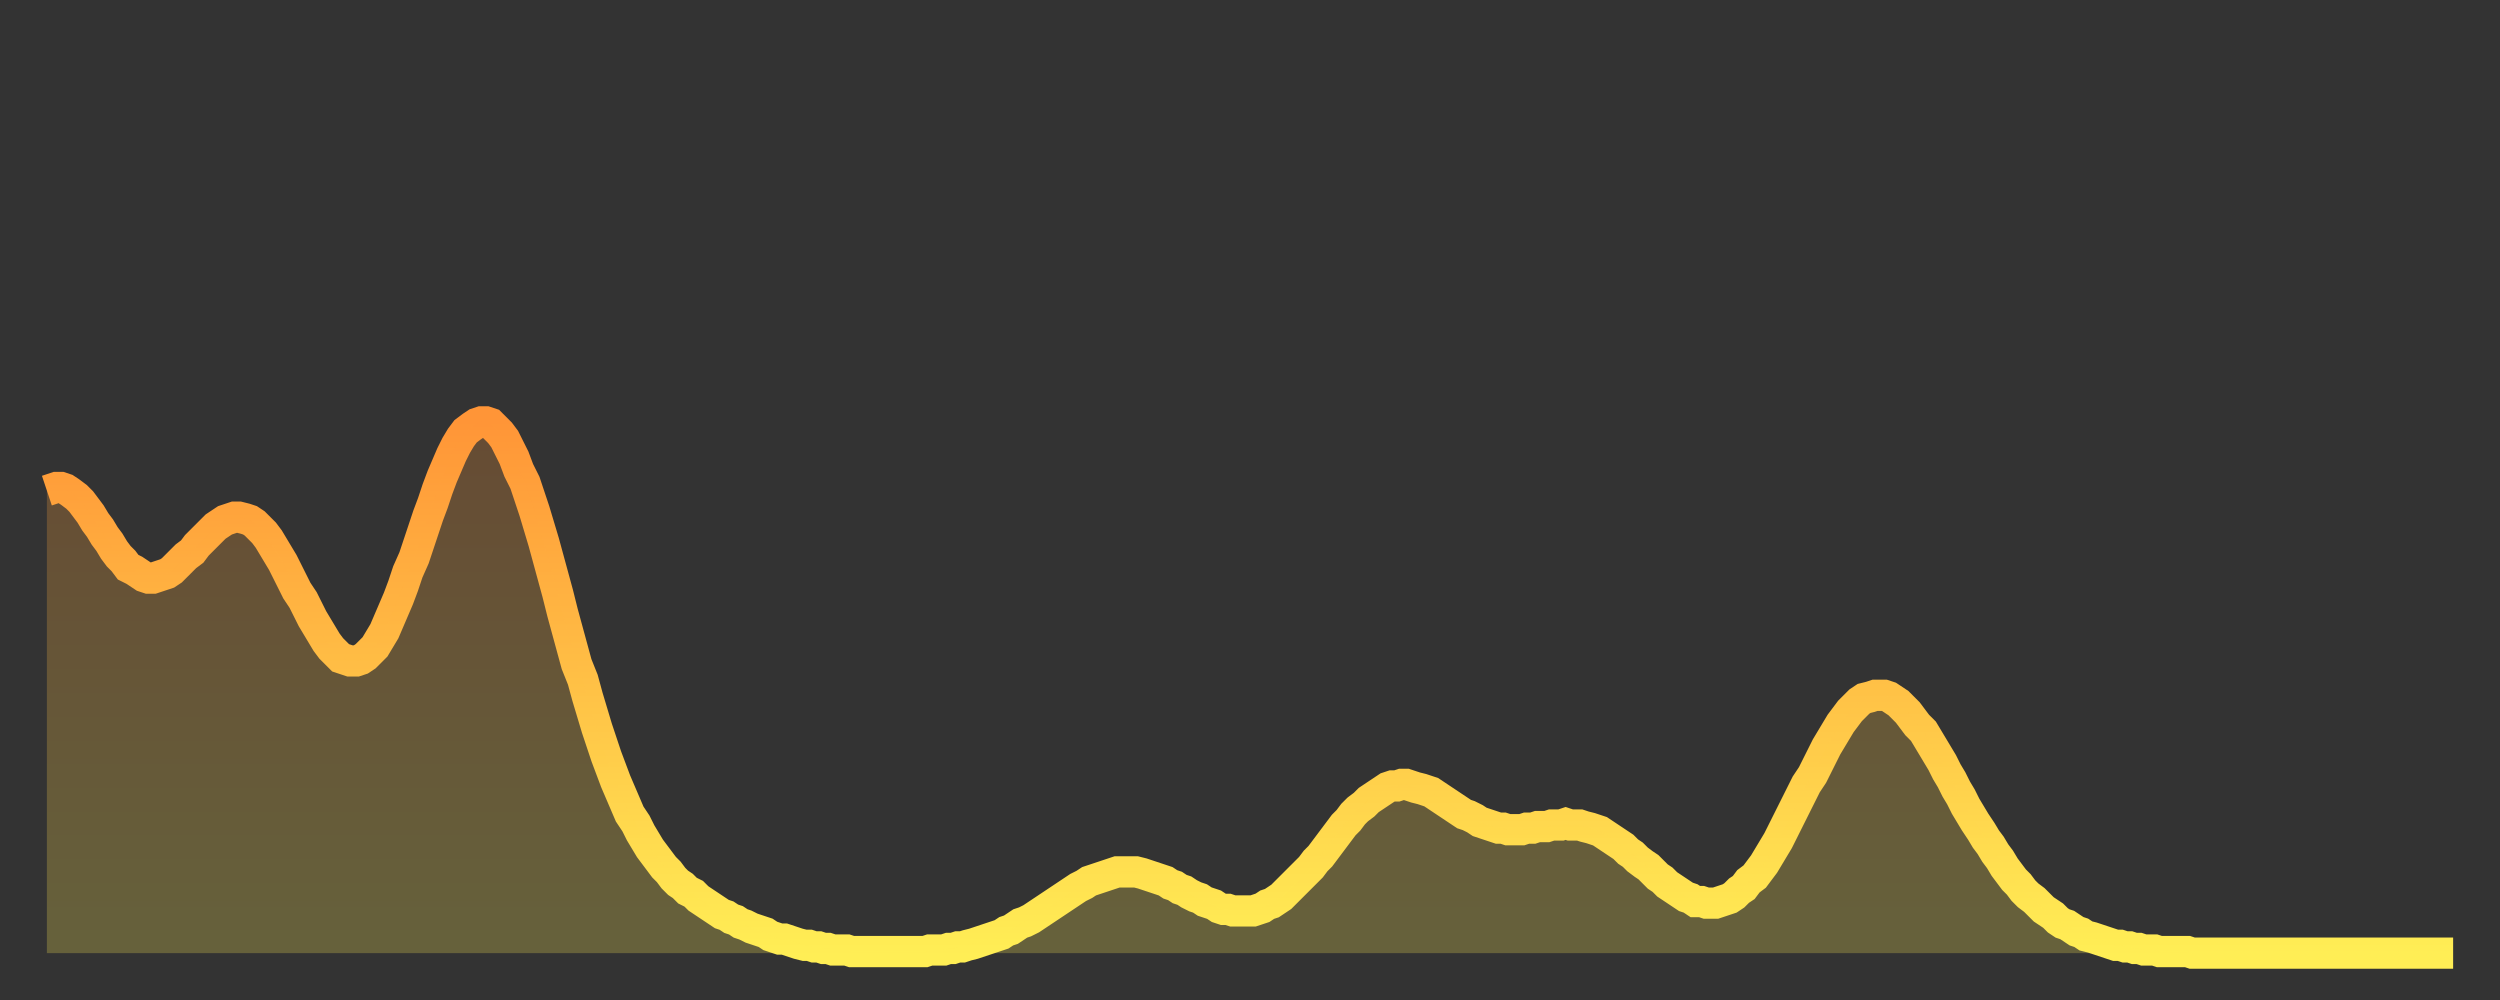
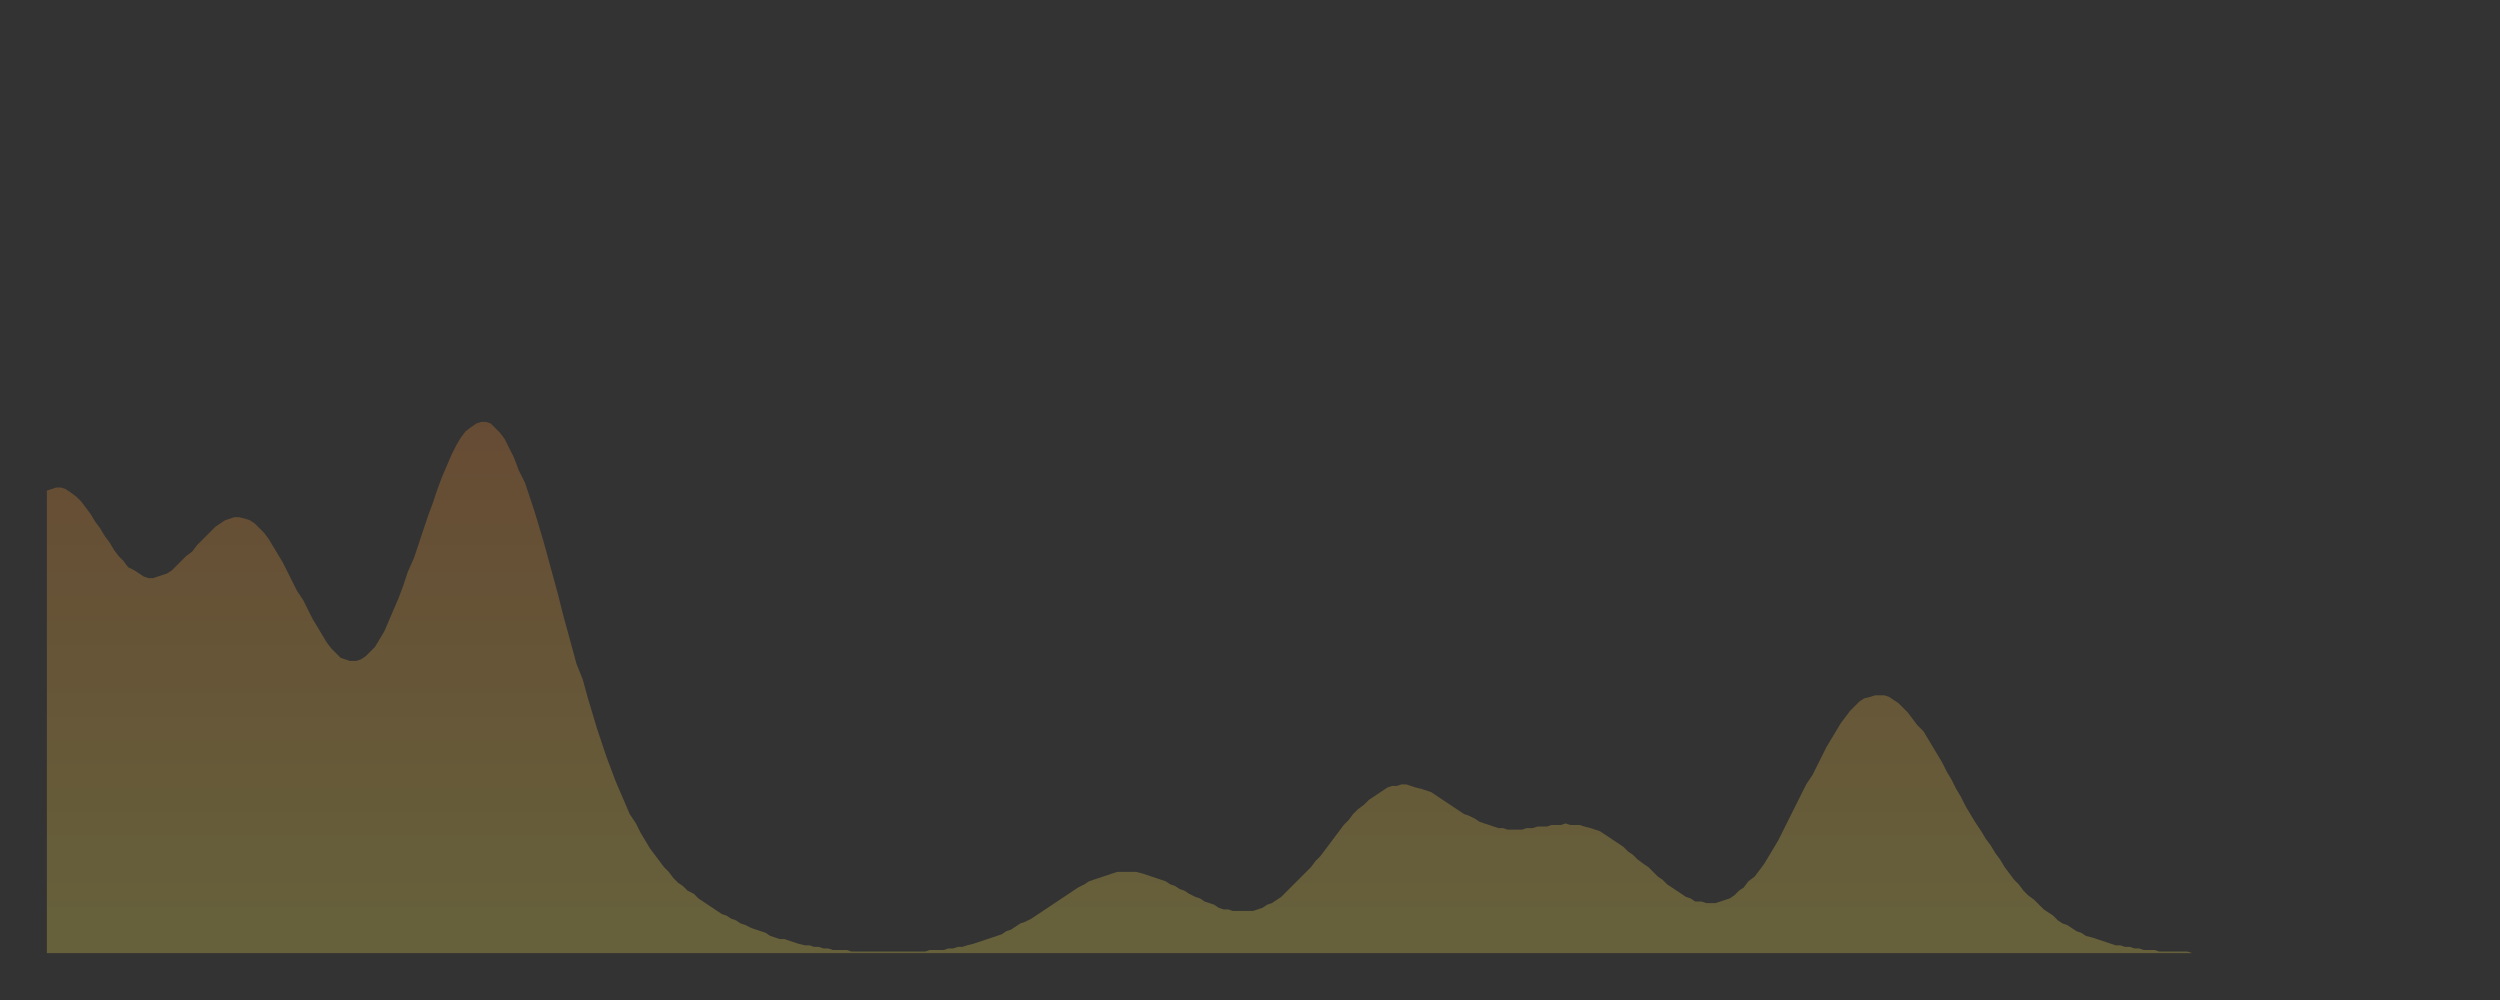
<svg xmlns="http://www.w3.org/2000/svg" baseProfile="full" height="64" version="1.1" width="160">
  <rect width="100%" height="100%" fill="#333333" stroke="none" />
  <defs>
    <linearGradient id="id3339668" x1="0" x2="0" y1="0" y2="1">
      <stop offset="0%" stop-color="#ff9537" />
      <stop offset="50%" stop-color="#ffc146" />
      <stop offset="100%" stop-color="#ffee55" />
    </linearGradient>
  </defs>
  <g transform="translate(3,3)">
    <g>
-       <path d="M 0.0 28.4 0.3 28.3 0.6 28.2 0.9 28.2 1.2 28.3 1.5 28.5 1.9 28.8 2.2 29.1 2.5 29.5 2.8 29.9 3.1 30.4 3.4 30.8 3.7 31.3 4.0 31.7 4.3 32.2 4.6 32.6 4.9 32.9 5.2 33.3 5.6 33.5 5.9 33.7 6.2 33.9 6.5 34.0 6.8 34.0 7.1 33.9 7.4 33.8 7.7 33.7 8.0 33.5 8.3 33.2 8.6 32.9 8.9 32.6 9.3 32.3 9.6 31.9 9.9 31.6 10.2 31.3 10.5 31.0 10.8 30.7 11.1 30.5 11.4 30.3 11.7 30.2 12.0 30.1 12.3 30.1 12.7 30.2 13.0 30.3 13.3 30.5 13.6 30.8 13.9 31.1 14.2 31.5 14.5 32.0 14.8 32.5 15.1 33.0 15.4 33.6 15.7 34.2 16.0 34.8 16.4 35.4 16.7 36.0 17.0 36.6 17.3 37.1 17.6 37.6 17.9 38.1 18.2 38.5 18.5 38.8 18.8 39.1 19.1 39.2 19.4 39.3 19.8 39.3 20.1 39.2 20.4 39.0 20.7 38.7 21.0 38.4 21.3 37.9 21.6 37.4 21.9 36.7 22.2 36.0 22.5 35.3 22.8 34.5 23.1 33.6 23.5 32.7 23.8 31.8 24.1 30.9 24.4 30.0 24.7 29.2 25.0 28.3 25.3 27.5 25.6 26.8 25.9 26.1 26.2 25.5 26.5 25.0 26.8 24.6 27.2 24.3 27.5 24.1 27.8 24.0 28.1 24.0 28.4 24.1 28.7 24.4 29.0 24.7 29.3 25.1 29.6 25.7 29.9 26.3 30.2 27.1 30.6 27.9 30.9 28.8 31.2 29.7 31.5 30.7 31.8 31.7 32.1 32.8 32.4 33.9 32.7 35.0 33.0 36.2 33.3 37.3 33.6 38.4 33.9 39.5 34.3 40.5 34.6 41.6 34.9 42.6 35.2 43.6 35.5 44.5 35.8 45.4 36.1 46.2 36.4 47.0 36.7 47.7 37.0 48.4 37.3 49.1 37.7 49.7 38.0 50.3 38.3 50.8 38.6 51.3 38.9 51.7 39.2 52.1 39.5 52.5 39.8 52.8 40.1 53.2 40.4 53.5 40.7 53.7 41.0 54.0 41.4 54.2 41.7 54.5 42.0 54.7 42.3 54.9 42.6 55.1 42.9 55.3 43.2 55.5 43.5 55.6 43.8 55.8 44.1 55.9 44.4 56.1 44.7 56.2 45.1 56.4 45.4 56.5 45.7 56.6 46.0 56.7 46.3 56.9 46.6 57.0 46.9 57.1 47.2 57.1 47.5 57.2 47.8 57.3 48.1 57.4 48.5 57.5 48.8 57.5 49.1 57.6 49.4 57.6 49.7 57.7 50.0 57.7 50.3 57.8 50.6 57.8 50.9 57.8 51.2 57.8 51.5 57.9 51.8 57.9 52.2 57.9 52.5 57.9 52.8 57.9 53.1 57.9 53.4 57.9 53.7 57.9 54.0 57.9 54.3 57.9 54.6 57.9 54.9 57.9 55.2 57.9 55.6 57.9 55.9 57.9 56.2 57.9 56.5 57.8 56.8 57.8 57.1 57.8 57.4 57.8 57.7 57.7 58.0 57.7 58.3 57.6 58.6 57.6 58.9 57.5 59.3 57.4 59.6 57.3 59.9 57.2 60.2 57.1 60.5 57.0 60.8 56.9 61.1 56.8 61.4 56.6 61.7 56.5 62.0 56.3 62.3 56.1 62.6 56.0 63.0 55.8 63.3 55.6 63.6 55.4 63.9 55.2 64.2 55.0 64.5 54.8 64.8 54.6 65.1 54.4 65.4 54.2 65.7 54.0 66.0 53.8 66.4 53.6 66.7 53.4 67.0 53.3 67.3 53.2 67.6 53.1 67.9 53.0 68.2 52.9 68.5 52.8 68.8 52.8 69.1 52.8 69.4 52.8 69.7 52.8 70.1 52.9 70.4 53.0 70.7 53.1 71.0 53.2 71.3 53.3 71.6 53.4 71.9 53.6 72.2 53.7 72.5 53.9 72.8 54.0 73.1 54.2 73.5 54.4 73.8 54.5 74.1 54.7 74.4 54.8 74.7 54.9 75.0 55.1 75.3 55.2 75.6 55.2 75.9 55.3 76.2 55.3 76.5 55.3 76.8 55.3 77.2 55.3 77.5 55.2 77.8 55.1 78.1 54.9 78.4 54.8 78.7 54.6 79.0 54.4 79.3 54.1 79.6 53.8 79.9 53.5 80.2 53.2 80.5 52.9 80.9 52.5 81.2 52.1 81.5 51.8 81.8 51.4 82.1 51.0 82.4 50.6 82.7 50.2 83.0 49.8 83.3 49.5 83.6 49.1 83.9 48.8 84.3 48.5 84.6 48.2 84.9 48.0 85.2 47.8 85.5 47.6 85.8 47.4 86.1 47.3 86.4 47.3 86.7 47.2 87.0 47.2 87.3 47.3 87.6 47.4 88.0 47.5 88.3 47.6 88.6 47.7 88.9 47.9 89.2 48.1 89.5 48.3 89.8 48.5 90.1 48.7 90.4 48.9 90.7 49.1 91.0 49.2 91.4 49.4 91.7 49.6 92.0 49.7 92.3 49.8 92.6 49.9 92.9 50.0 93.2 50.0 93.5 50.1 93.8 50.1 94.1 50.1 94.4 50.1 94.7 50.0 95.1 50.0 95.4 49.9 95.7 49.9 96.0 49.9 96.3 49.8 96.6 49.8 96.9 49.8 97.2 49.7 97.5 49.8 97.8 49.8 98.1 49.8 98.4 49.9 98.8 50.0 99.1 50.1 99.4 50.2 99.7 50.4 100.0 50.6 100.3 50.8 100.6 51.0 100.9 51.2 101.2 51.5 101.5 51.7 101.8 52.0 102.2 52.3 102.5 52.5 102.8 52.8 103.1 53.1 103.4 53.3 103.7 53.6 104.0 53.8 104.3 54.0 104.6 54.2 104.9 54.4 105.2 54.5 105.5 54.7 105.9 54.7 106.2 54.8 106.5 54.8 106.8 54.8 107.1 54.7 107.4 54.6 107.7 54.5 108.0 54.3 108.3 54.0 108.6 53.8 108.9 53.4 109.3 53.1 109.6 52.7 109.9 52.3 110.2 51.8 110.5 51.3 110.8 50.8 111.1 50.2 111.4 49.6 111.7 49.0 112.0 48.4 112.3 47.8 112.6 47.2 113.0 46.6 113.3 46.0 113.6 45.4 113.9 44.8 114.2 44.3 114.5 43.8 114.8 43.3 115.1 42.9 115.4 42.5 115.7 42.2 116.0 41.9 116.3 41.7 116.7 41.6 117.0 41.5 117.3 41.5 117.6 41.5 117.9 41.6 118.2 41.8 118.5 42.0 118.8 42.3 119.1 42.6 119.4 43.0 119.7 43.4 120.1 43.8 120.4 44.3 120.7 44.8 121.0 45.3 121.3 45.8 121.6 46.4 121.9 46.9 122.2 47.5 122.5 48.0 122.8 48.6 123.1 49.1 123.4 49.6 123.8 50.2 124.1 50.7 124.4 51.1 124.7 51.6 125.0 52.0 125.3 52.5 125.6 52.9 125.9 53.3 126.2 53.6 126.5 54.0 126.8 54.3 127.2 54.6 127.5 54.9 127.8 55.2 128.1 55.4 128.4 55.6 128.7 55.9 129.0 56.1 129.3 56.2 129.6 56.4 129.9 56.6 130.2 56.7 130.5 56.9 130.9 57.0 131.2 57.1 131.5 57.2 131.8 57.3 132.1 57.4 132.4 57.5 132.7 57.5 133.0 57.6 133.3 57.6 133.6 57.7 133.9 57.7 134.2 57.8 134.6 57.8 134.9 57.8 135.2 57.9 135.5 57.9 135.8 57.9 136.1 57.9 136.4 57.9 136.7 57.9 137.0 57.9 137.3 58.0 137.6 58.0 138.0 58.0 138.3 58.0 138.6 58.0 138.9 58.0 139.2 58.0 139.5 58.0 139.8 58.0 140.1 58.0 140.4 58.0 140.7 58.0 141.0 58.0 141.3 58.0 141.7 58.0 142.0 58.0 142.3 58.0 142.6 58.0 142.9 58.0 143.2 58.0 143.5 58.0 143.8 58.0 144.1 58.0 144.4 58.0 144.7 58.0 145.1 58.0 145.4 58.0 145.7 58.0 146.0 58.0 146.3 58.0 146.6 58.0 146.9 58.0 147.2 58.0 147.5 58.0 147.8 58.0 148.1 58.0 148.4 58.0 148.8 58.0 149.1 58.0 149.4 58.0 149.7 58.0 150.0 58.0 150.3 58.0 150.6 58.0 150.9 58.0 151.2 58.0 151.5 58.0 151.8 58.0 152.1 58.0 152.5 58.0 152.8 58.0 153.1 58.0 153.4 58.0 153.7 58.0 154.0 58.0" fill="none" id="graph-curve" opacity="1" stroke="url(#id3339668)" stroke-width="2" />
      <path d="M 0 58 L 0.0 28.4 0.3 28.3 0.6 28.2 0.9 28.2 1.2 28.3 1.5 28.5 1.9 28.8 2.2 29.1 2.5 29.5 2.8 29.9 3.1 30.4 3.4 30.8 3.7 31.3 4.0 31.7 4.3 32.2 4.6 32.6 4.9 32.9 5.2 33.3 5.6 33.5 5.9 33.7 6.2 33.9 6.5 34.0 6.8 34.0 7.1 33.9 7.4 33.8 7.7 33.7 8.0 33.5 8.3 33.2 8.6 32.9 8.9 32.6 9.3 32.3 9.6 31.9 9.9 31.6 10.2 31.3 10.5 31.0 10.8 30.7 11.1 30.5 11.4 30.3 11.7 30.2 12.0 30.1 12.3 30.1 12.7 30.2 13.0 30.3 13.3 30.5 13.6 30.8 13.9 31.1 14.2 31.5 14.5 32.0 14.8 32.5 15.1 33.0 15.4 33.6 15.7 34.2 16.0 34.8 16.4 35.4 16.7 36.0 17.0 36.6 17.3 37.1 17.6 37.6 17.9 38.1 18.2 38.5 18.5 38.8 18.8 39.1 19.1 39.2 19.4 39.3 19.8 39.3 20.1 39.2 20.4 39.0 20.7 38.7 21.0 38.4 21.3 37.9 21.6 37.4 21.9 36.7 22.2 36.0 22.5 35.3 22.8 34.5 23.1 33.6 23.5 32.7 23.8 31.8 24.1 30.9 24.4 30.0 24.7 29.2 25.0 28.3 25.3 27.5 25.6 26.8 25.9 26.1 26.2 25.5 26.5 25.0 26.8 24.6 27.2 24.3 27.5 24.1 27.8 24.0 28.1 24.0 28.4 24.1 28.7 24.4 29.0 24.7 29.3 25.1 29.6 25.7 29.9 26.3 30.2 27.1 30.6 27.9 30.9 28.8 31.2 29.7 31.5 30.7 31.8 31.7 32.1 32.8 32.4 33.9 32.7 35.0 33.0 36.2 33.3 37.3 33.6 38.4 33.9 39.5 34.3 40.5 34.6 41.6 34.9 42.6 35.2 43.6 35.5 44.5 35.8 45.4 36.1 46.2 36.4 47.0 36.7 47.7 37.0 48.4 37.3 49.1 37.7 49.7 38.0 50.3 38.3 50.8 38.6 51.3 38.9 51.7 39.2 52.1 39.5 52.5 39.8 52.8 40.1 53.2 40.4 53.5 40.7 53.7 41.0 54.0 41.4 54.2 41.7 54.5 42.0 54.7 42.3 54.9 42.6 55.1 42.9 55.3 43.2 55.5 43.5 55.6 43.8 55.8 44.1 55.9 44.4 56.1 44.7 56.2 45.1 56.4 45.4 56.5 45.7 56.6 46.0 56.7 46.3 56.9 46.6 57.0 46.9 57.1 47.2 57.1 47.5 57.2 47.8 57.3 48.1 57.4 48.5 57.5 48.8 57.5 49.1 57.6 49.4 57.6 49.7 57.7 50.0 57.7 50.3 57.8 50.6 57.8 50.9 57.8 51.2 57.8 51.5 57.9 51.8 57.9 52.2 57.9 52.5 57.9 52.8 57.9 53.1 57.9 53.4 57.9 53.7 57.9 54.0 57.9 54.3 57.9 54.6 57.9 54.9 57.9 55.2 57.9 55.6 57.9 55.9 57.9 56.2 57.9 56.5 57.8 56.8 57.8 57.1 57.8 57.4 57.8 57.7 57.7 58.0 57.7 58.3 57.6 58.6 57.6 58.9 57.5 59.3 57.4 59.6 57.3 59.9 57.2 60.2 57.1 60.5 57.0 60.8 56.9 61.1 56.8 61.4 56.6 61.7 56.5 62.0 56.3 62.3 56.1 62.6 56.0 63.0 55.8 63.3 55.6 63.6 55.4 63.9 55.2 64.2 55.0 64.5 54.8 64.8 54.6 65.1 54.4 65.4 54.2 65.7 54.0 66.0 53.8 66.4 53.6 66.7 53.4 67.0 53.3 67.3 53.2 67.6 53.1 67.9 53.0 68.2 52.9 68.5 52.8 68.8 52.8 69.1 52.8 69.4 52.8 69.7 52.8 70.1 52.9 70.4 53.0 70.7 53.1 71.0 53.2 71.3 53.3 71.6 53.4 71.9 53.6 72.2 53.7 72.5 53.9 72.8 54.0 73.1 54.2 73.5 54.4 73.8 54.5 74.1 54.7 74.4 54.8 74.7 54.9 75.0 55.1 75.3 55.2 75.6 55.2 75.9 55.3 76.2 55.3 76.5 55.3 76.8 55.3 77.2 55.3 77.5 55.2 77.8 55.1 78.1 54.9 78.4 54.8 78.7 54.6 79.0 54.4 79.3 54.1 79.6 53.8 79.9 53.5 80.2 53.2 80.5 52.9 80.9 52.5 81.2 52.1 81.5 51.8 81.8 51.4 82.1 51.0 82.4 50.6 82.7 50.2 83.0 49.8 83.3 49.5 83.6 49.1 83.9 48.8 84.3 48.5 84.6 48.2 84.9 48.0 85.2 47.8 85.5 47.6 85.8 47.4 86.1 47.3 86.4 47.3 86.7 47.2 87.0 47.2 87.3 47.3 87.6 47.4 88.0 47.5 88.3 47.6 88.6 47.7 88.9 47.9 89.2 48.1 89.5 48.3 89.8 48.5 90.1 48.7 90.4 48.9 90.7 49.1 91.0 49.2 91.4 49.4 91.7 49.6 92.0 49.7 92.3 49.8 92.6 49.9 92.9 50.0 93.2 50.0 93.5 50.1 93.8 50.1 94.1 50.1 94.4 50.1 94.7 50.0 95.1 50.0 95.4 49.9 95.7 49.9 96.0 49.9 96.3 49.8 96.6 49.8 96.9 49.8 97.2 49.7 97.5 49.8 97.8 49.8 98.1 49.8 98.4 49.9 98.8 50.0 99.1 50.1 99.4 50.2 99.7 50.4 100.0 50.6 100.3 50.8 100.6 51.0 100.9 51.2 101.2 51.5 101.5 51.7 101.8 52.0 102.2 52.3 102.5 52.5 102.8 52.8 103.1 53.1 103.4 53.3 103.7 53.6 104.0 53.8 104.3 54.0 104.6 54.2 104.9 54.4 105.2 54.5 105.5 54.7 105.9 54.7 106.2 54.8 106.5 54.8 106.8 54.8 107.1 54.7 107.4 54.6 107.7 54.5 108.0 54.3 108.3 54.0 108.6 53.8 108.9 53.4 109.3 53.1 109.6 52.7 109.9 52.3 110.2 51.8 110.5 51.3 110.8 50.8 111.1 50.2 111.4 49.6 111.7 49.0 112.0 48.4 112.3 47.8 112.6 47.2 113.0 46.6 113.3 46.0 113.6 45.4 113.9 44.8 114.2 44.3 114.5 43.8 114.8 43.3 115.1 42.9 115.4 42.5 115.7 42.2 116.0 41.9 116.3 41.7 116.7 41.6 117.0 41.5 117.3 41.5 117.6 41.5 117.9 41.6 118.2 41.8 118.5 42.0 118.8 42.3 119.1 42.6 119.4 43.0 119.7 43.4 120.1 43.8 120.4 44.3 120.7 44.8 121.0 45.3 121.3 45.8 121.6 46.4 121.9 46.9 122.2 47.5 122.5 48.0 122.8 48.6 123.1 49.1 123.4 49.6 123.8 50.2 124.1 50.7 124.4 51.1 124.7 51.6 125.0 52.0 125.3 52.5 125.6 52.9 125.9 53.3 126.2 53.6 126.5 54.0 126.8 54.3 127.2 54.6 127.5 54.9 127.8 55.2 128.1 55.4 128.4 55.6 128.7 55.9 129.0 56.1 129.3 56.2 129.6 56.4 129.9 56.6 130.2 56.7 130.5 56.9 130.9 57.0 131.2 57.1 131.5 57.2 131.8 57.3 132.1 57.4 132.4 57.5 132.7 57.5 133.0 57.6 133.3 57.6 133.6 57.7 133.9 57.7 134.2 57.8 134.6 57.8 134.9 57.8 135.2 57.9 135.5 57.9 135.8 57.9 136.1 57.9 136.4 57.9 136.7 57.9 137.0 57.9 137.3 58.0 137.6 58.0 138.0 58.0 138.3 58.0 138.6 58.0 138.9 58.0 139.2 58.0 139.5 58.0 139.8 58.0 140.1 58.0 140.4 58.0 140.7 58.0 141.0 58.0 141.3 58.0 141.7 58.0 142.0 58.0 142.3 58.0 142.6 58.0 142.9 58.0 143.2 58.0 143.5 58.0 143.8 58.0 144.1 58.0 144.4 58.0 144.7 58.0 145.1 58.0 145.4 58.0 145.7 58.0 146.0 58.0 146.3 58.0 146.6 58.0 146.9 58.0 147.2 58.0 147.5 58.0 147.8 58.0 148.1 58.0 148.4 58.0 148.8 58.0 149.1 58.0 149.4 58.0 149.7 58.0 150.0 58.0 150.3 58.0 150.6 58.0 150.9 58.0 151.2 58.0 151.5 58.0 151.8 58.0 152.1 58.0 152.5 58.0 152.8 58.0 153.1 58.0 153.4 58.0 153.7 58.0 154.0 58.0 154 58" fill="url(#id3339668)" fill-opacity=".25" id="graph-shadow" />
    </g>
  </g>
</svg>